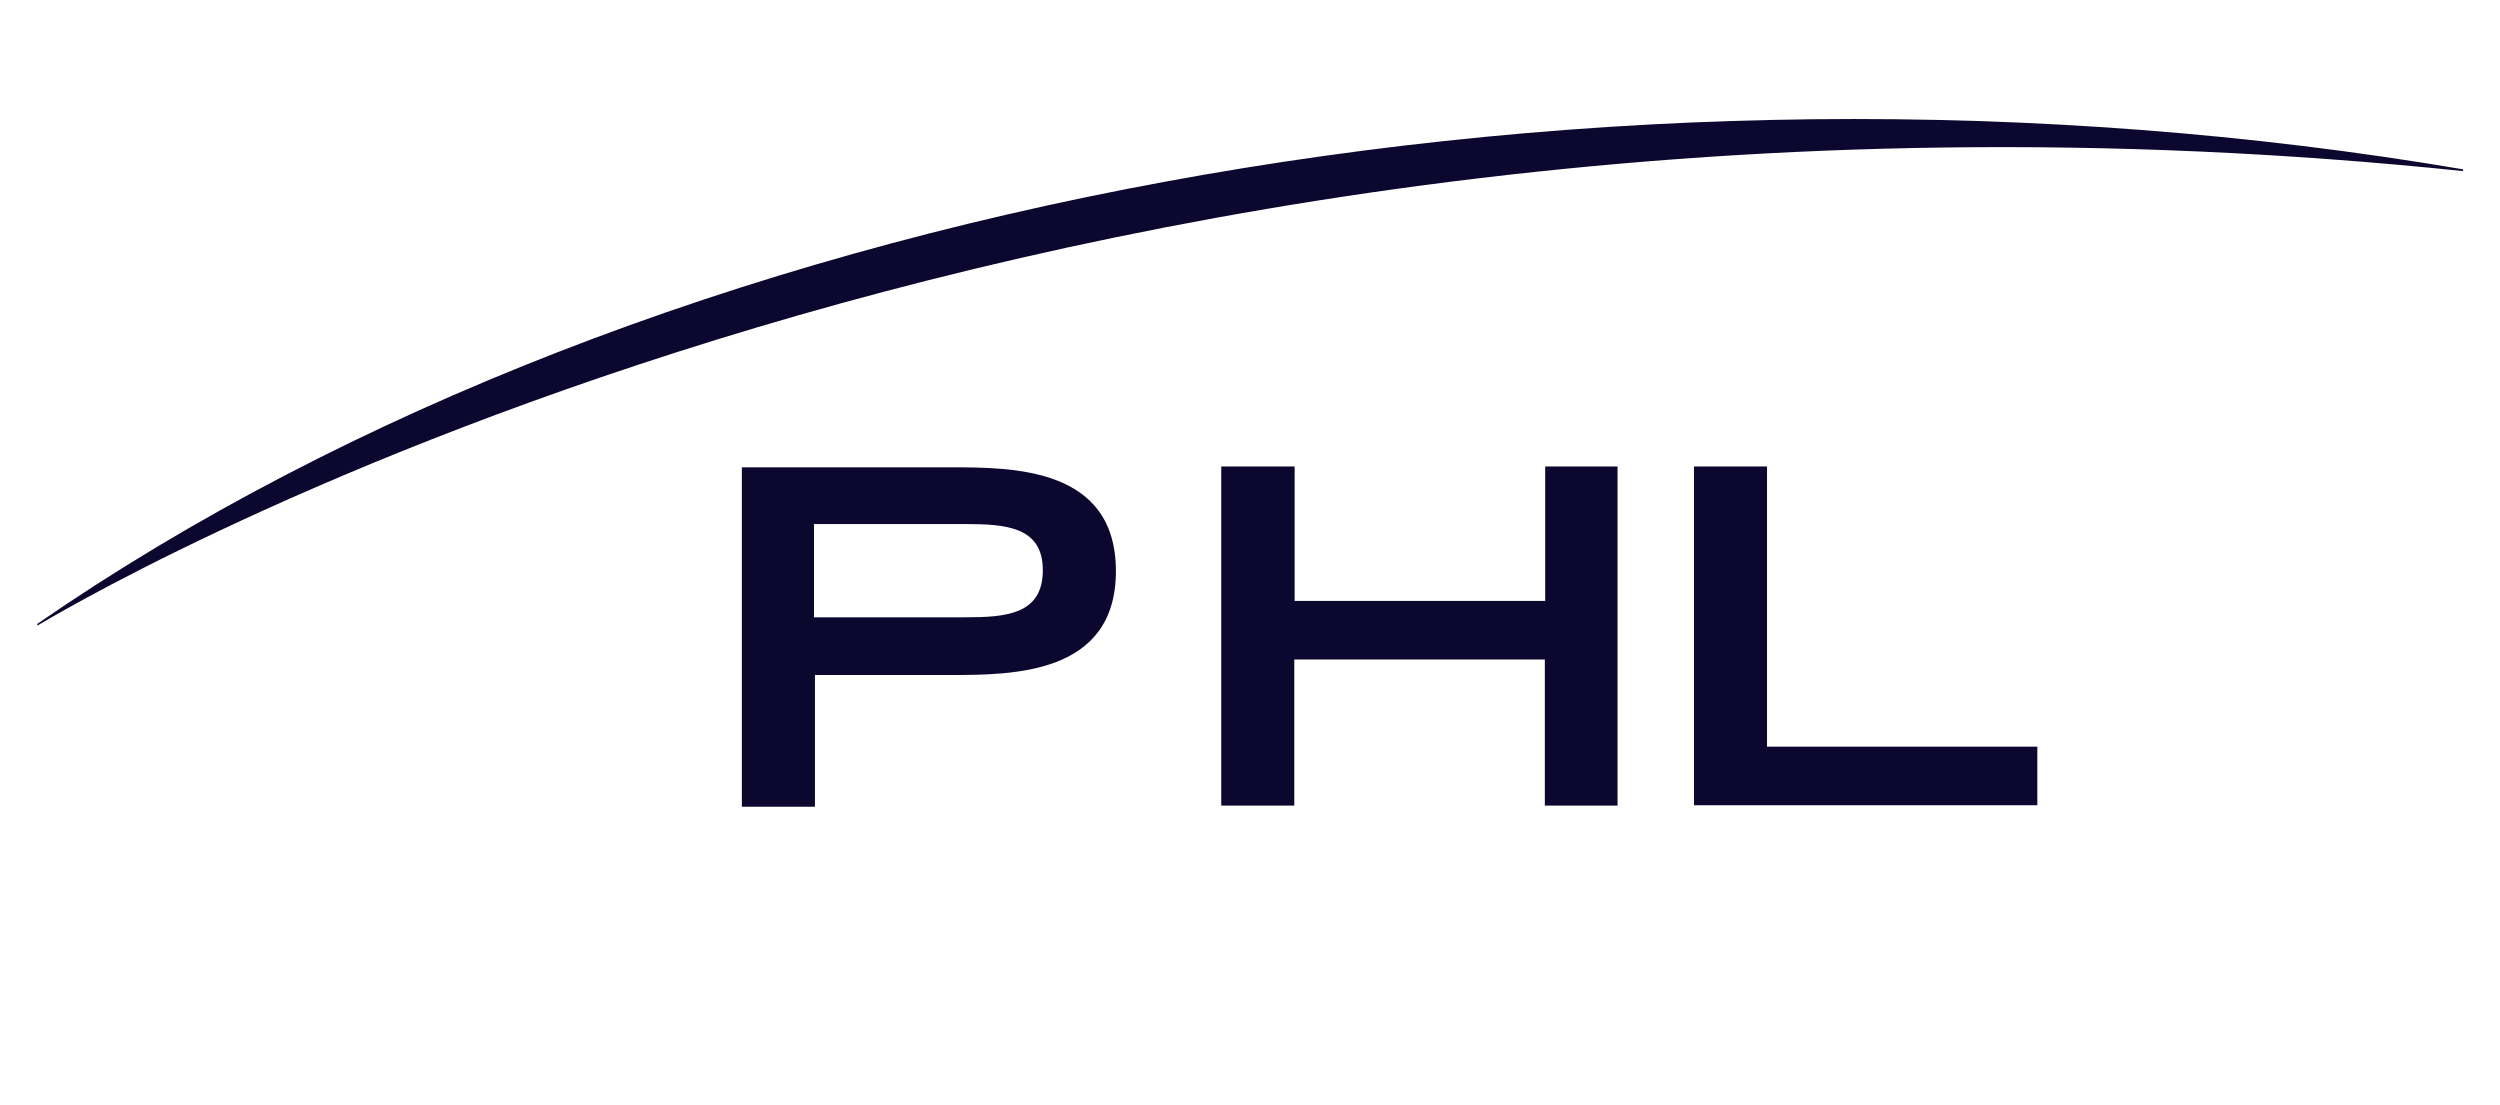
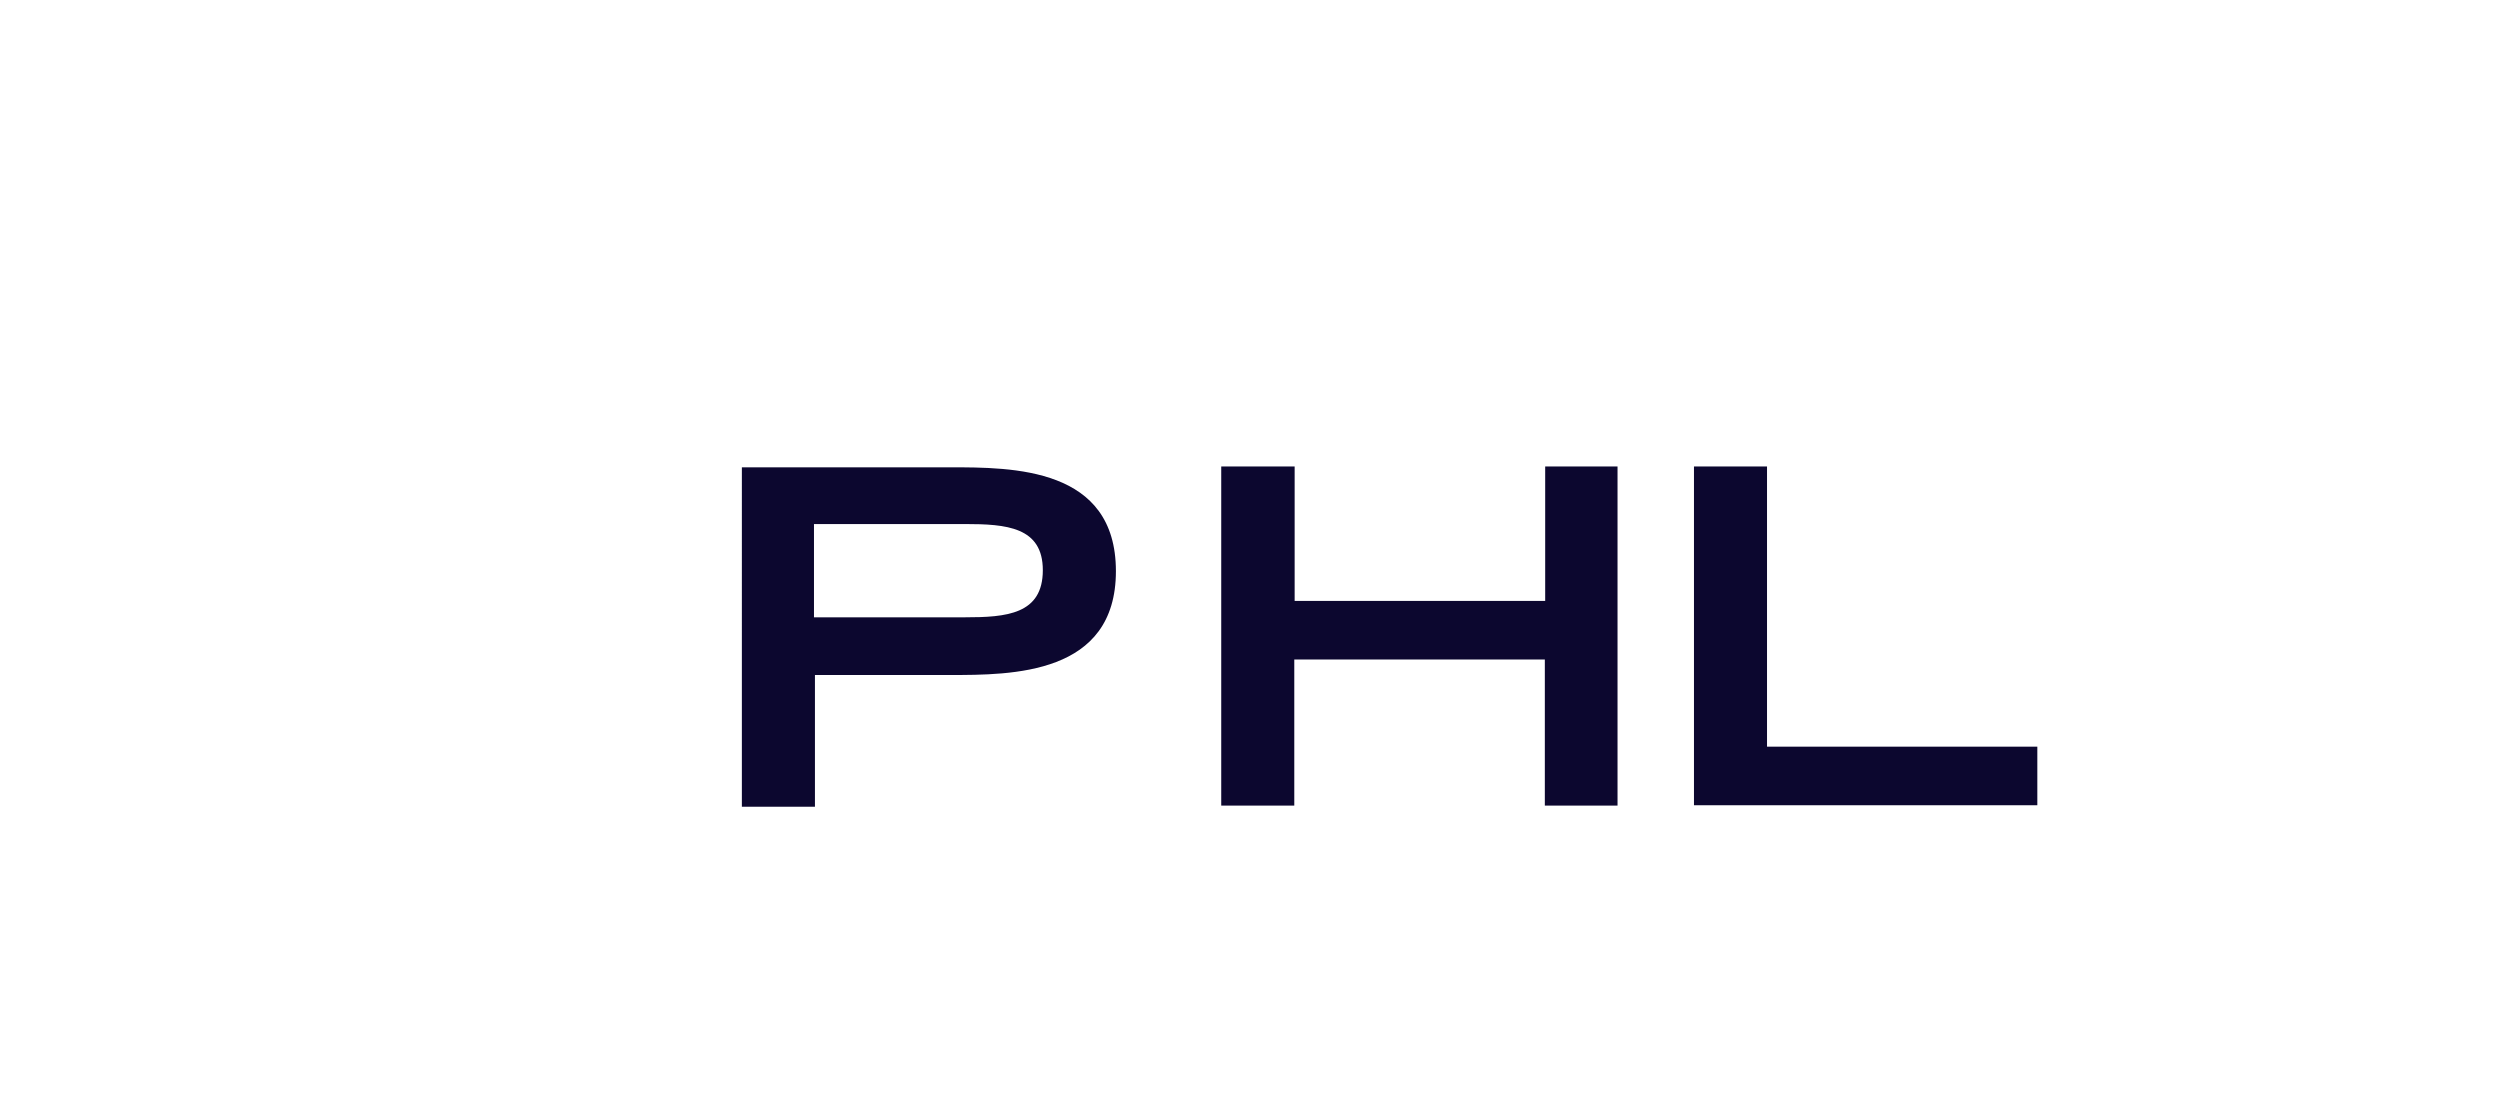
<svg xmlns="http://www.w3.org/2000/svg" version="1.1" x="0px" y="0px" viewBox="0 0 260 114.9" style="enable-background:new 0 0 260 114.9;" xml:space="preserve">
  <style type="text/css">
	.st0{fill:#4ACA00;}
	.st1{fill:#0C072F;}
	.st2{fill:#243D61;}
	.st3{fill:#003777;}
	.st4{fill:#43B1E4;}
	.st5{fill:none;}
</style>
  <g id="Layer_1">
</g>
  <g id="Content">
    <g>
      <g>
        <g id="g276_00000161618304926392736180000014310746827362750108_">
          <g id="g282_00000010277163340383054490000016493963975355418279_" transform="translate(78.854,585.3)">
            <path id="path284_00000126297146008973529640000000272817149879017364_" class="st1" d="M-1.7-536.7h21.6       c6.6,0,17.3,0,17.3,10.8c0,10.8-10.8,10.8-17.3,10.8h-14v13.7h-7.6V-536.7z M21.5-521.1c4.3,0,8.1-0.3,8.1-4.9       c0-4.5-3.8-4.8-8.1-4.8H5.8v9.7H21.5z" />
          </g>
        </g>
      </g>
      <g id="g294_00000167353830299106041620000011034966372562987169_" transform="matrix(0.367,0,0,-0.367,49.681,366.146)">
        <g>
          <g id="g296_00000155833143402878624470000014908077533119041167_">
            <g id="g302_00000082361050949226192600000011614642609887281302_" transform="translate(209.71,608.39)">
-               <path id="path304_00000167374333384409472430000003339358337133203377_" class="st1" d="M352.9,341.3        c-241,40.9-511.7-7.5-687.4-128.8l0-0.5c3.6,2,280.4,171.1,687.4,128.8" />
-             </g>
+               </g>
          </g>
        </g>
      </g>
      <g id="g286_00000076574416266504545350000014517565812524550554_" transform="matrix(0.367,0,0,-0.367,84.914,151.42)">
        <path id="path288_00000047777346543988856590000004662974282211364755_" class="st1" d="M114.8,280.4h20.7v-38.1h71v38.1H227     v-96.1h-20.6v41.4h-71v-41.4h-20.7V280.4z" />
      </g>
      <g id="g290_00000090974438070405279150000005429122280359393441_" transform="matrix(0.367,0,0,-0.367,92.02,151.42)">
        <path id="path292_00000089551514516344128580000004624923237212665506_" class="st1" d="M229.4,280.4h20.6v-79.4h76.6v-16.6     h-97.3V280.4z" />
      </g>
    </g>
    <rect y="0" class="st5" width="260" height="114.9" />
  </g>
</svg>